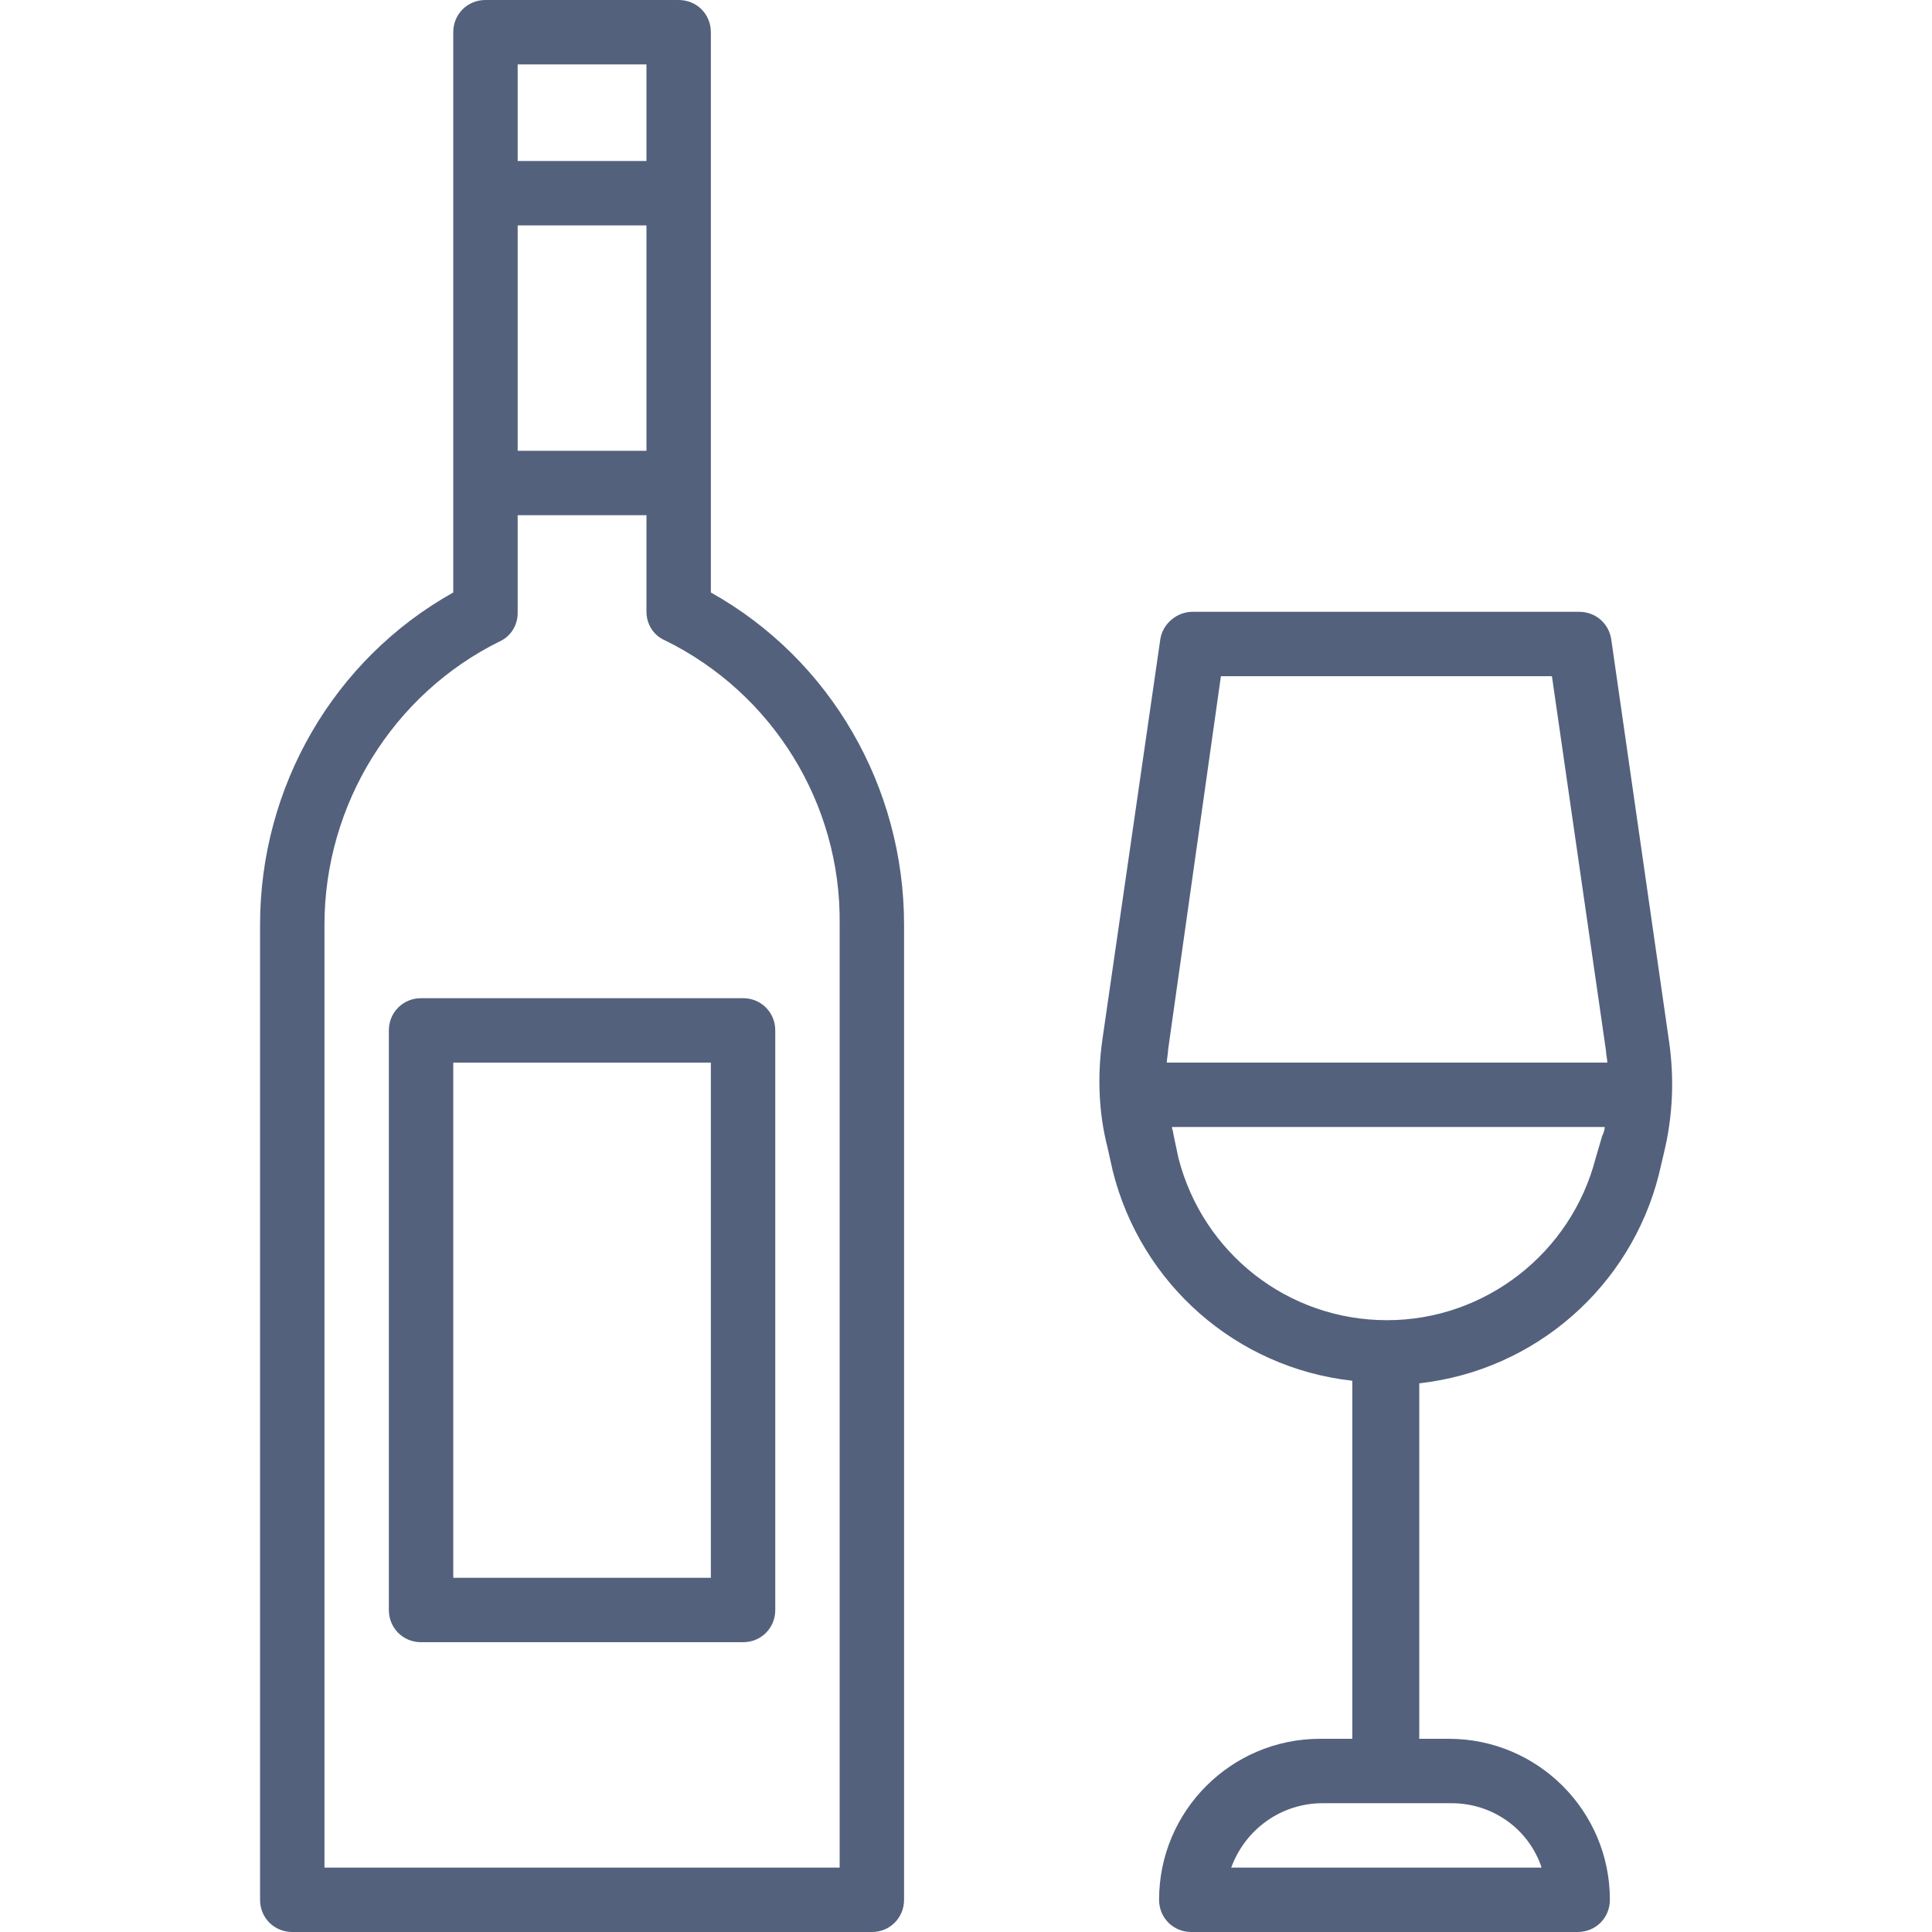
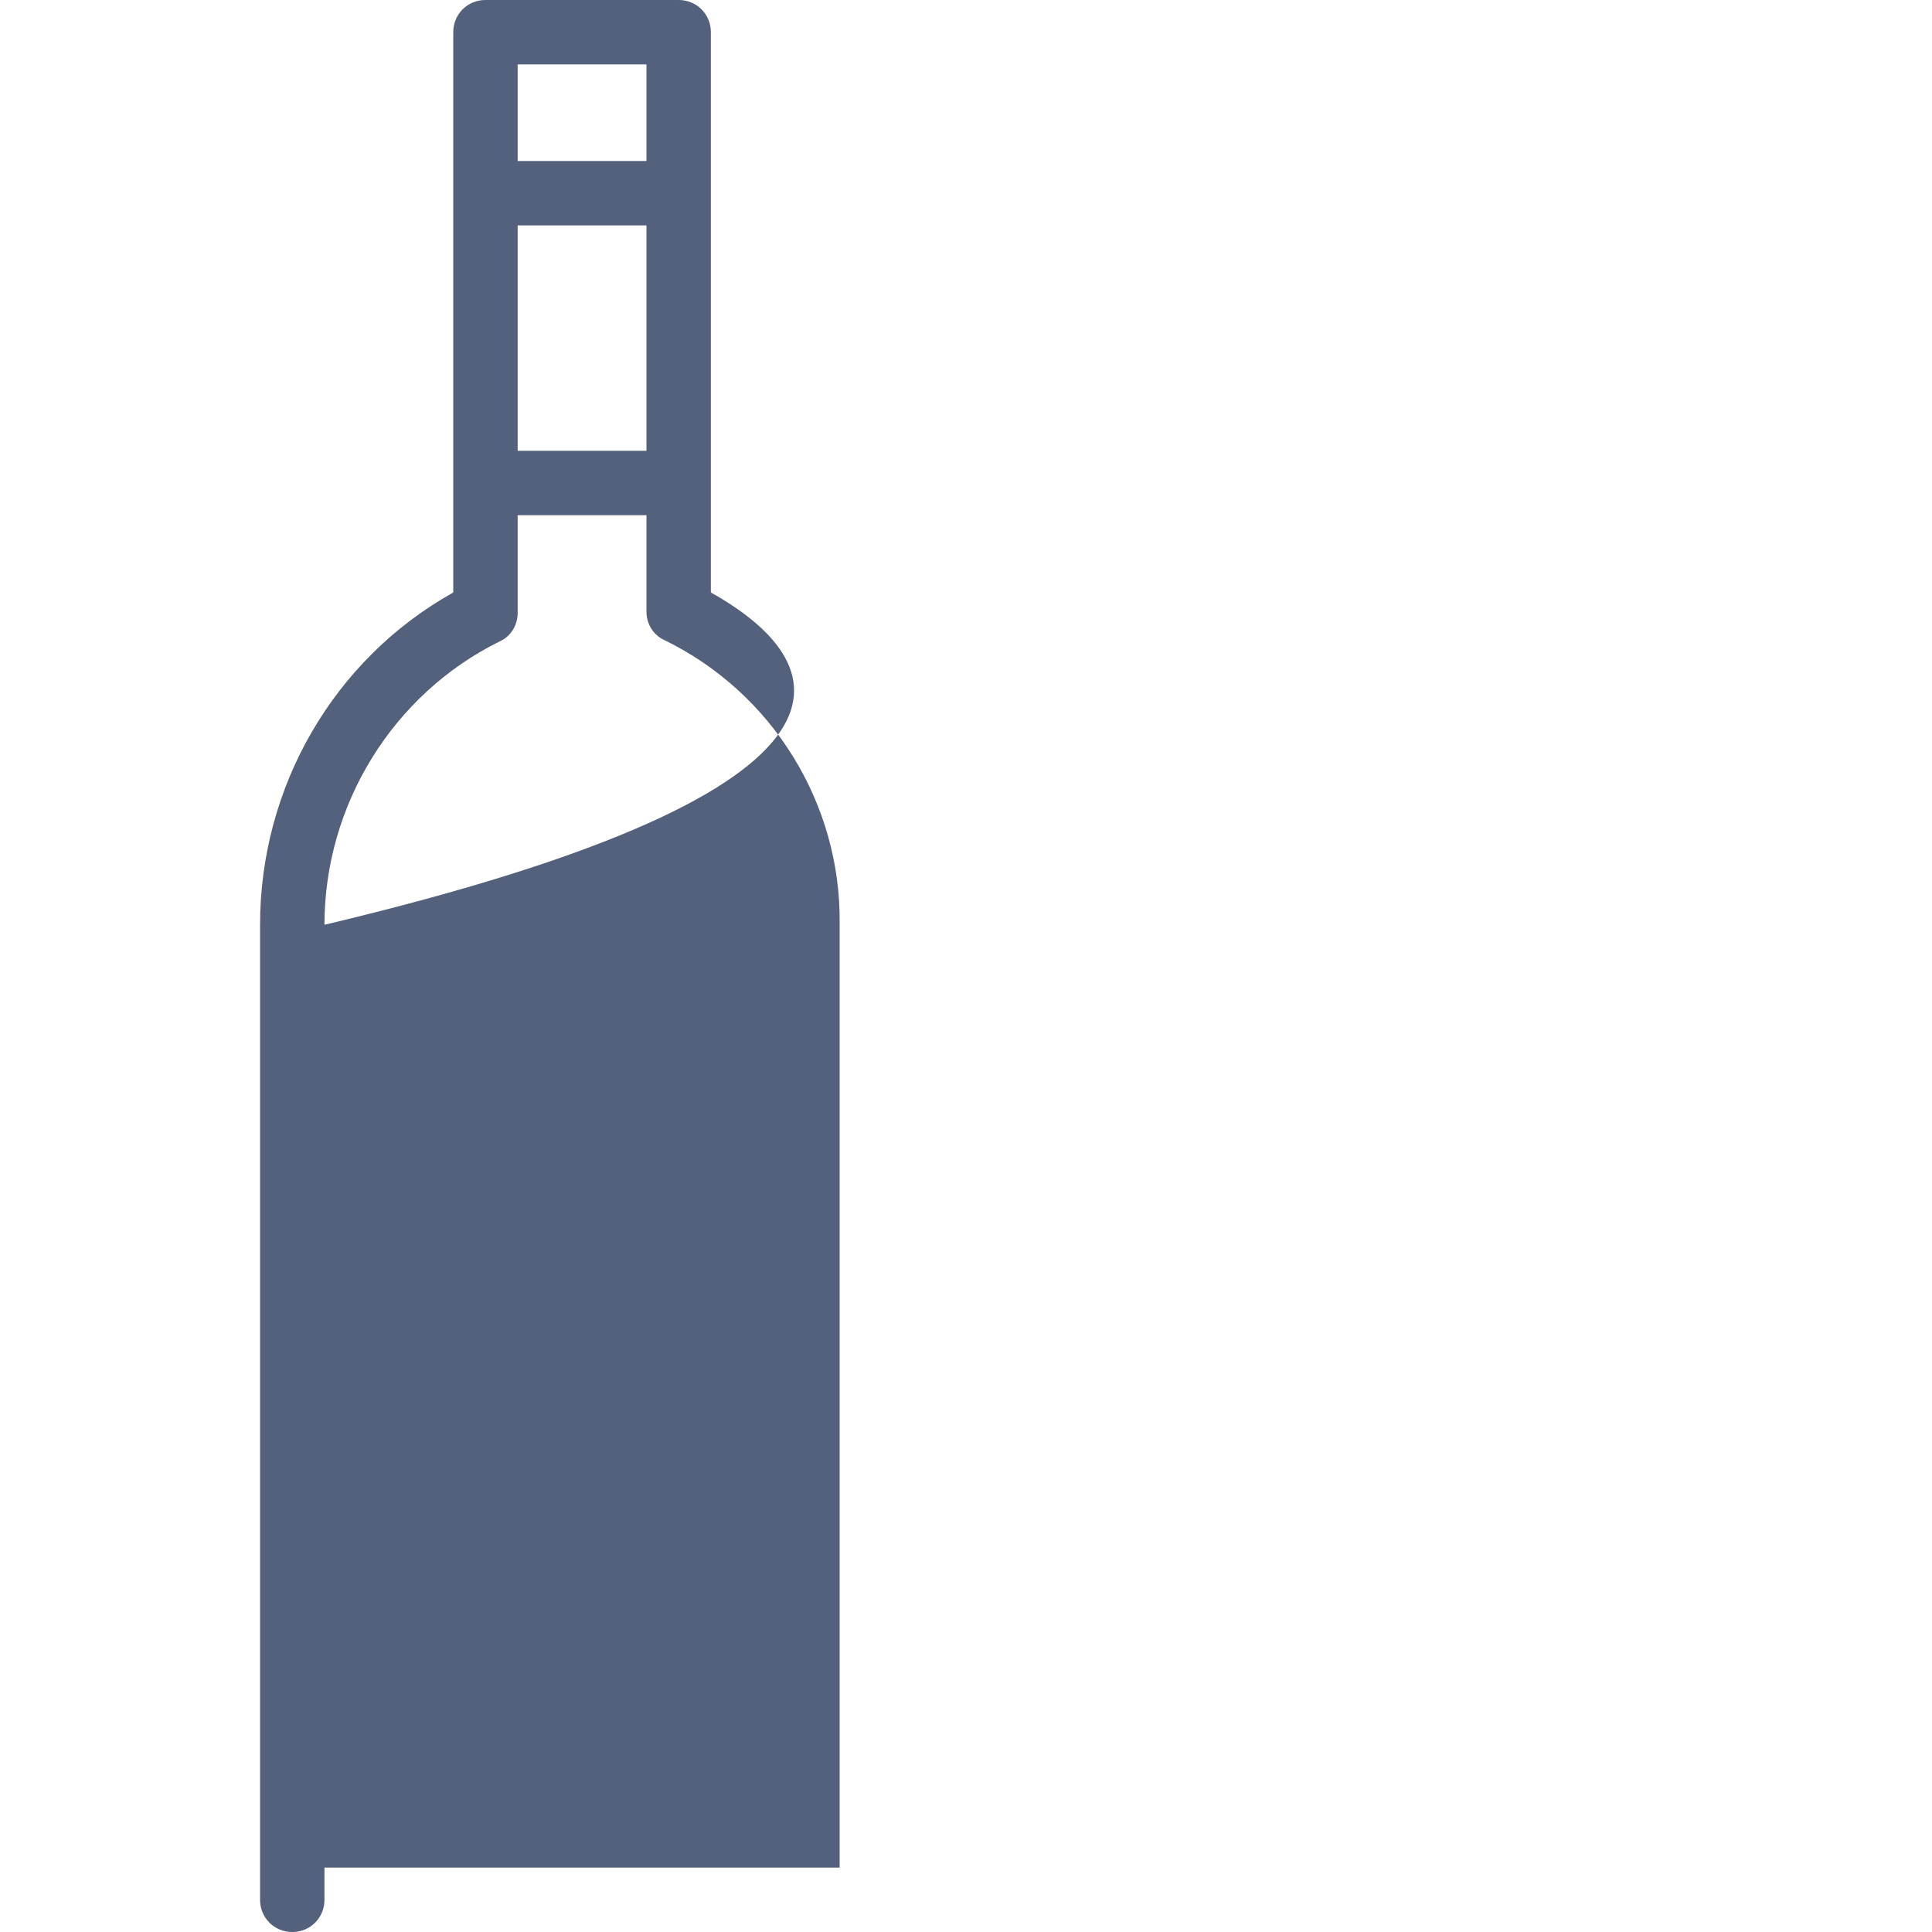
<svg xmlns="http://www.w3.org/2000/svg" version="1.1" id="Layer_1" x="0px" y="0px" viewBox="0 0 150 150" style="enable-background:new 0 0 150 150;" xml:space="preserve">
  <style type="text/css"> .st0{fill:#53617D;} </style>
  <g id="icon" transform="translate(-68.809)">
-     <path id="Path_9274" class="st0" d="M124,46V2.5c0-1.4-1.1-2.5-2.5-2.5h-15c-1.4,0-2.5,1.1-2.5,2.5V46c-9.3,5.2-15,15.1-15,25.8 v75.7c0,1.4,1.1,2.5,2.5,2.5h45c1.4,0,2.5-1.1,2.5-2.5V71.8C139,61.1,133.3,51.2,124,46z M119,35h-10V17.5h10V35z M119,5v7.5h-10V5 H119z M134,145H94V71.8c0-9.3,5.3-17.9,13.6-22c0.9-0.4,1.4-1.3,1.4-2.2V40h10v7.5c0,0.9,0.5,1.8,1.4,2.2 c8.4,4.1,13.7,12.7,13.6,22V145z" />
-     <path id="Path_9275" class="st0" d="M198.4,80.9l-4.5-31.3c-0.2-1.2-1.2-2.1-2.5-2.1h-30c-1.2,0-2.3,0.9-2.5,2.1l-4.5,31.1 c-0.4,2.8-0.3,5.7,0.4,8.4l0.4,1.8c2.2,8.8,9.6,15.3,18.6,16.3V135h-2.5c-6.9,0-12.5,5.6-12.5,12.5c0,1.4,1.1,2.5,2.5,2.5h30 c1.4,0,2.5-1.1,2.5-2.5c0-6.9-5.6-12.5-12.5-12.5H179v-27.6c9-1,16.4-7.5,18.6-16.2l0.4-1.7C198.7,86.6,198.8,83.7,198.4,80.9z M188.5,145h-24.1c1.1-3,3.9-5,7.1-5h10C184.7,140,187.5,142,188.5,145L188.5,145z M163.6,52.5h25.7l4.2,29.1 c0,0.3,0.1,0.6,0.1,0.9h-34.2c0-0.3,0.1-0.7,0.1-1L163.6,52.5z M192.7,89.9c-1.9,7.4-8.6,12.6-16.2,12.6h0 c-7.7,0-14.3-5.2-16.2-12.6l-0.4-1.9c0-0.2-0.1-0.3-0.1-0.5h33.6c0,0.2-0.1,0.5-0.2,0.7L192.7,89.9z" />
-     <path id="Path_9276" class="st0" d="M101.5,77.5c-1.4,0-2.5,1.1-2.5,2.5v45c0,1.4,1.1,2.5,2.5,2.5h25c1.4,0,2.5-1.1,2.5-2.5V80 c0-1.4-1.1-2.5-2.5-2.5H101.5z M124,122.5h-20v-40h20V122.5z" />
+     <path id="Path_9274" class="st0" d="M124,46V2.5c0-1.4-1.1-2.5-2.5-2.5h-15c-1.4,0-2.5,1.1-2.5,2.5V46c-9.3,5.2-15,15.1-15,25.8 v75.7c0,1.4,1.1,2.5,2.5,2.5c1.4,0,2.5-1.1,2.5-2.5V71.8C139,61.1,133.3,51.2,124,46z M119,35h-10V17.5h10V35z M119,5v7.5h-10V5 H119z M134,145H94V71.8c0-9.3,5.3-17.9,13.6-22c0.9-0.4,1.4-1.3,1.4-2.2V40h10v7.5c0,0.9,0.5,1.8,1.4,2.2 c8.4,4.1,13.7,12.7,13.6,22V145z" />
  </g>
</svg>